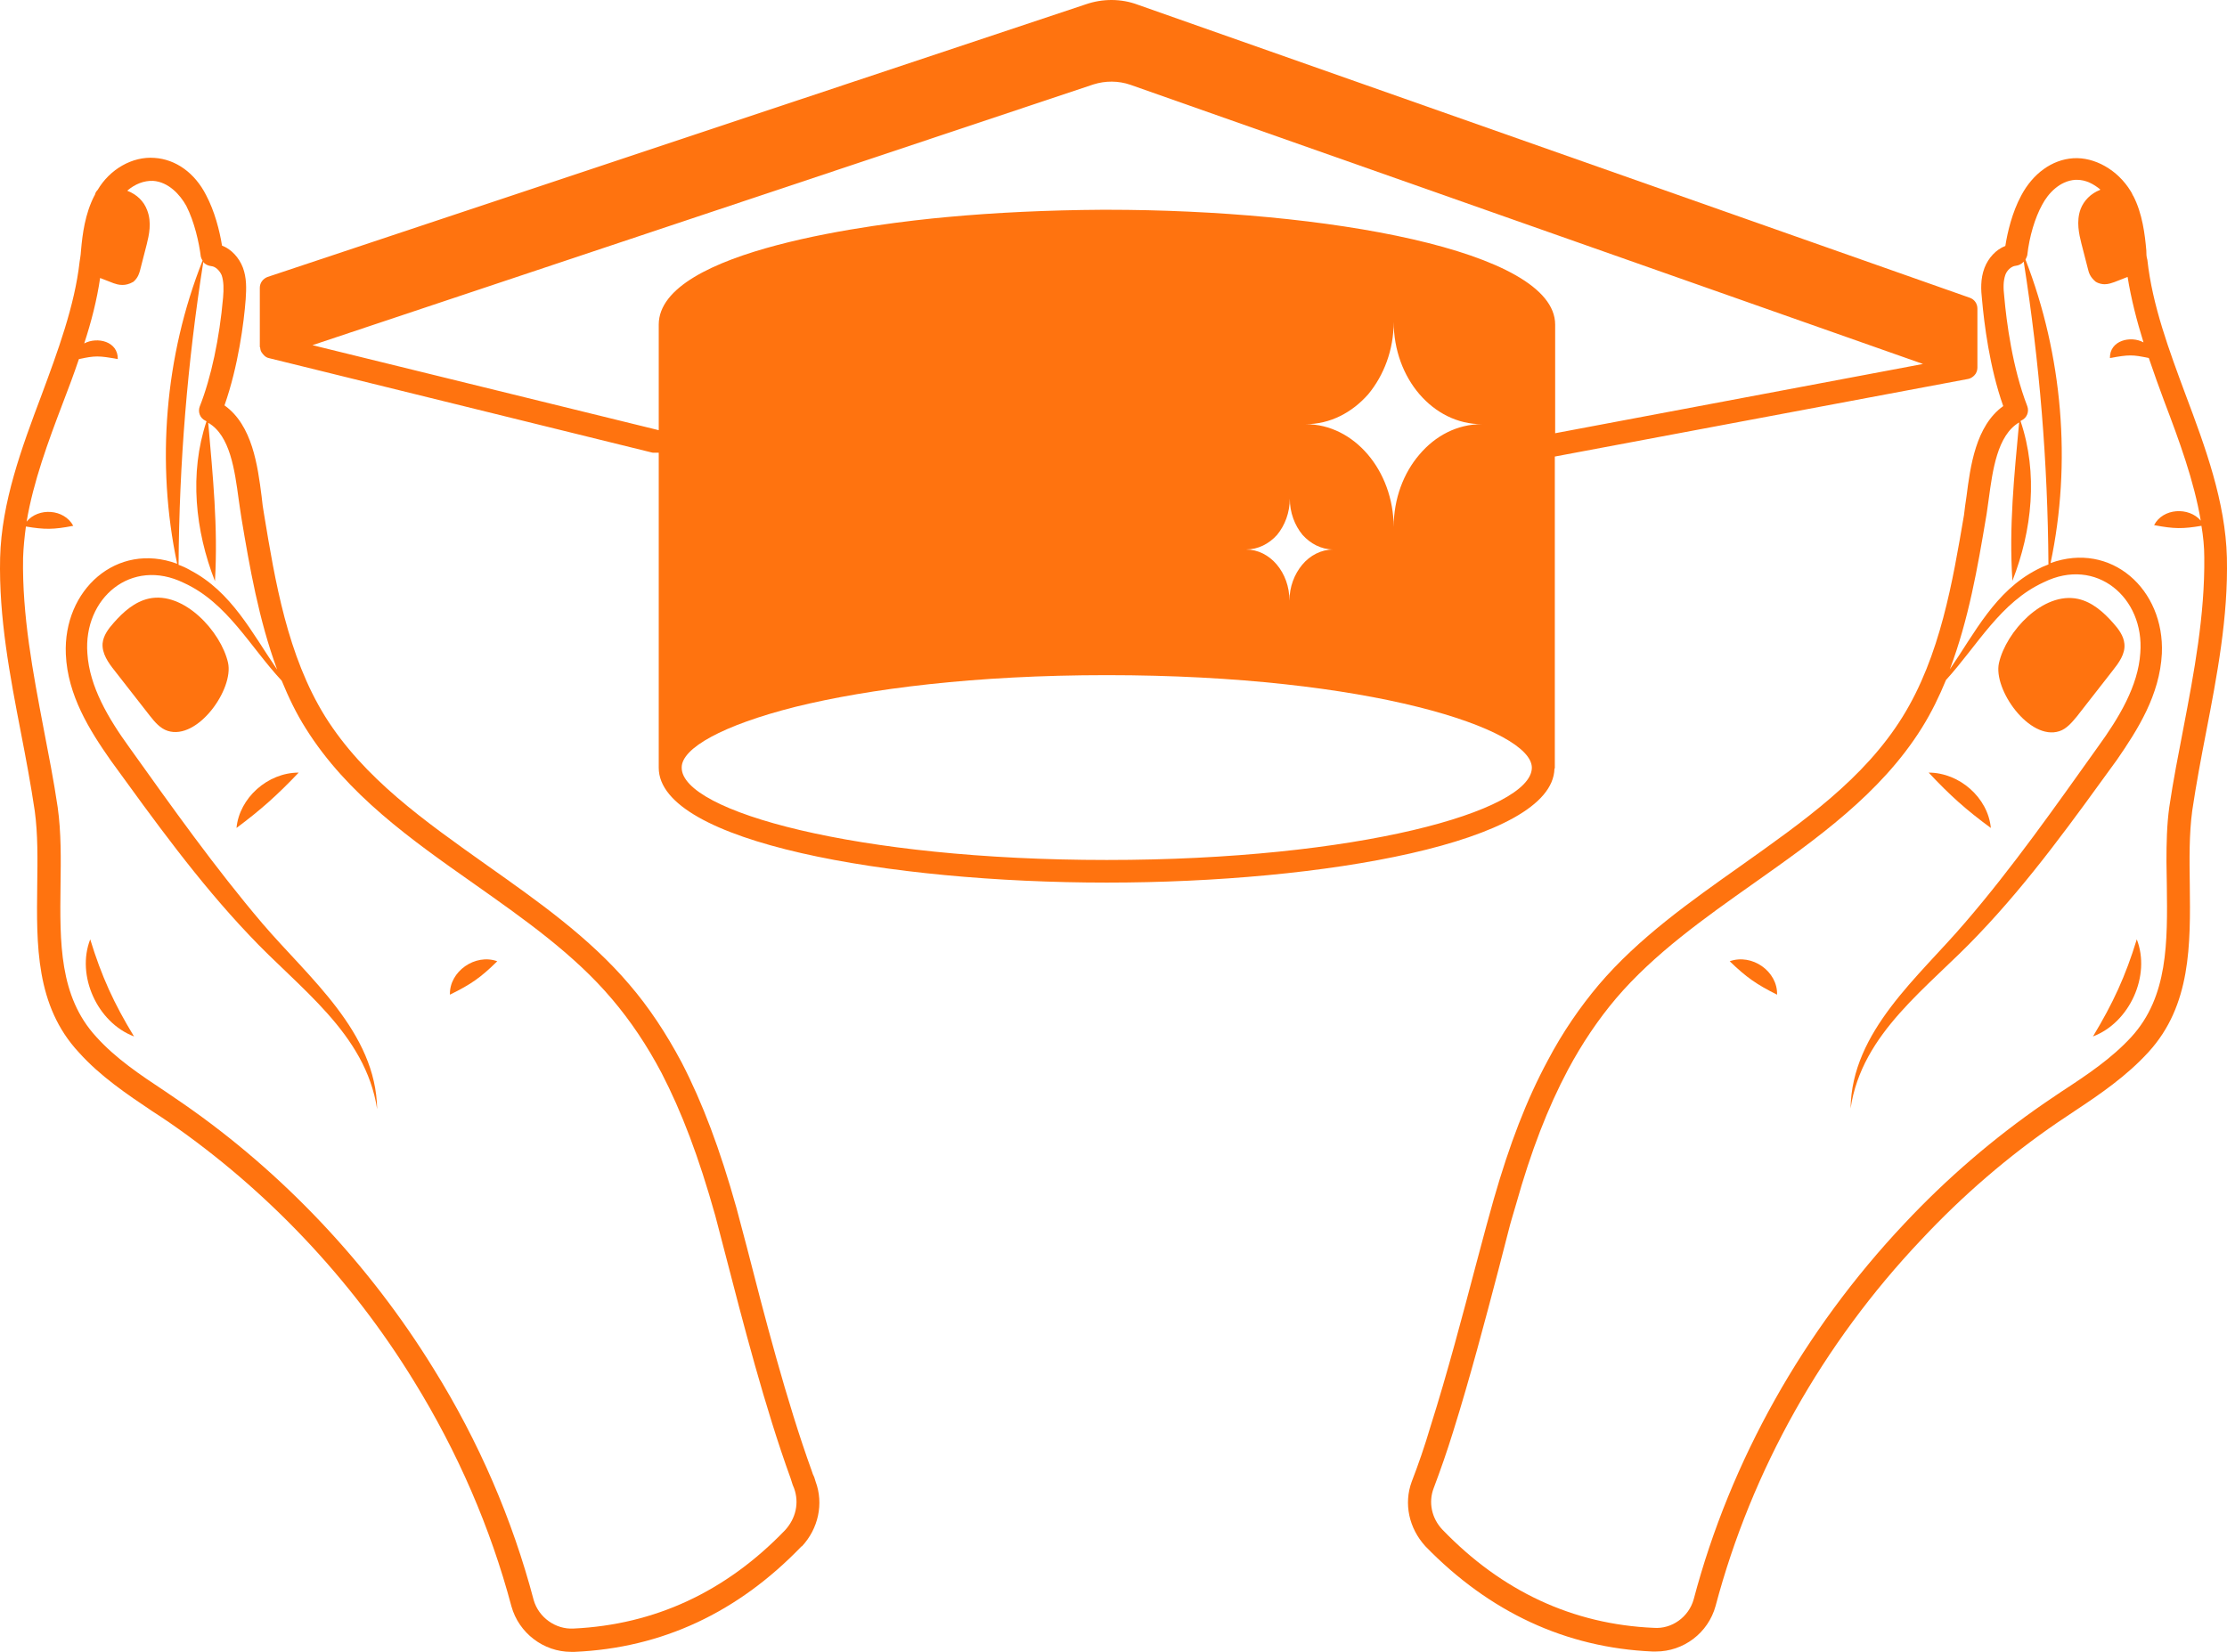
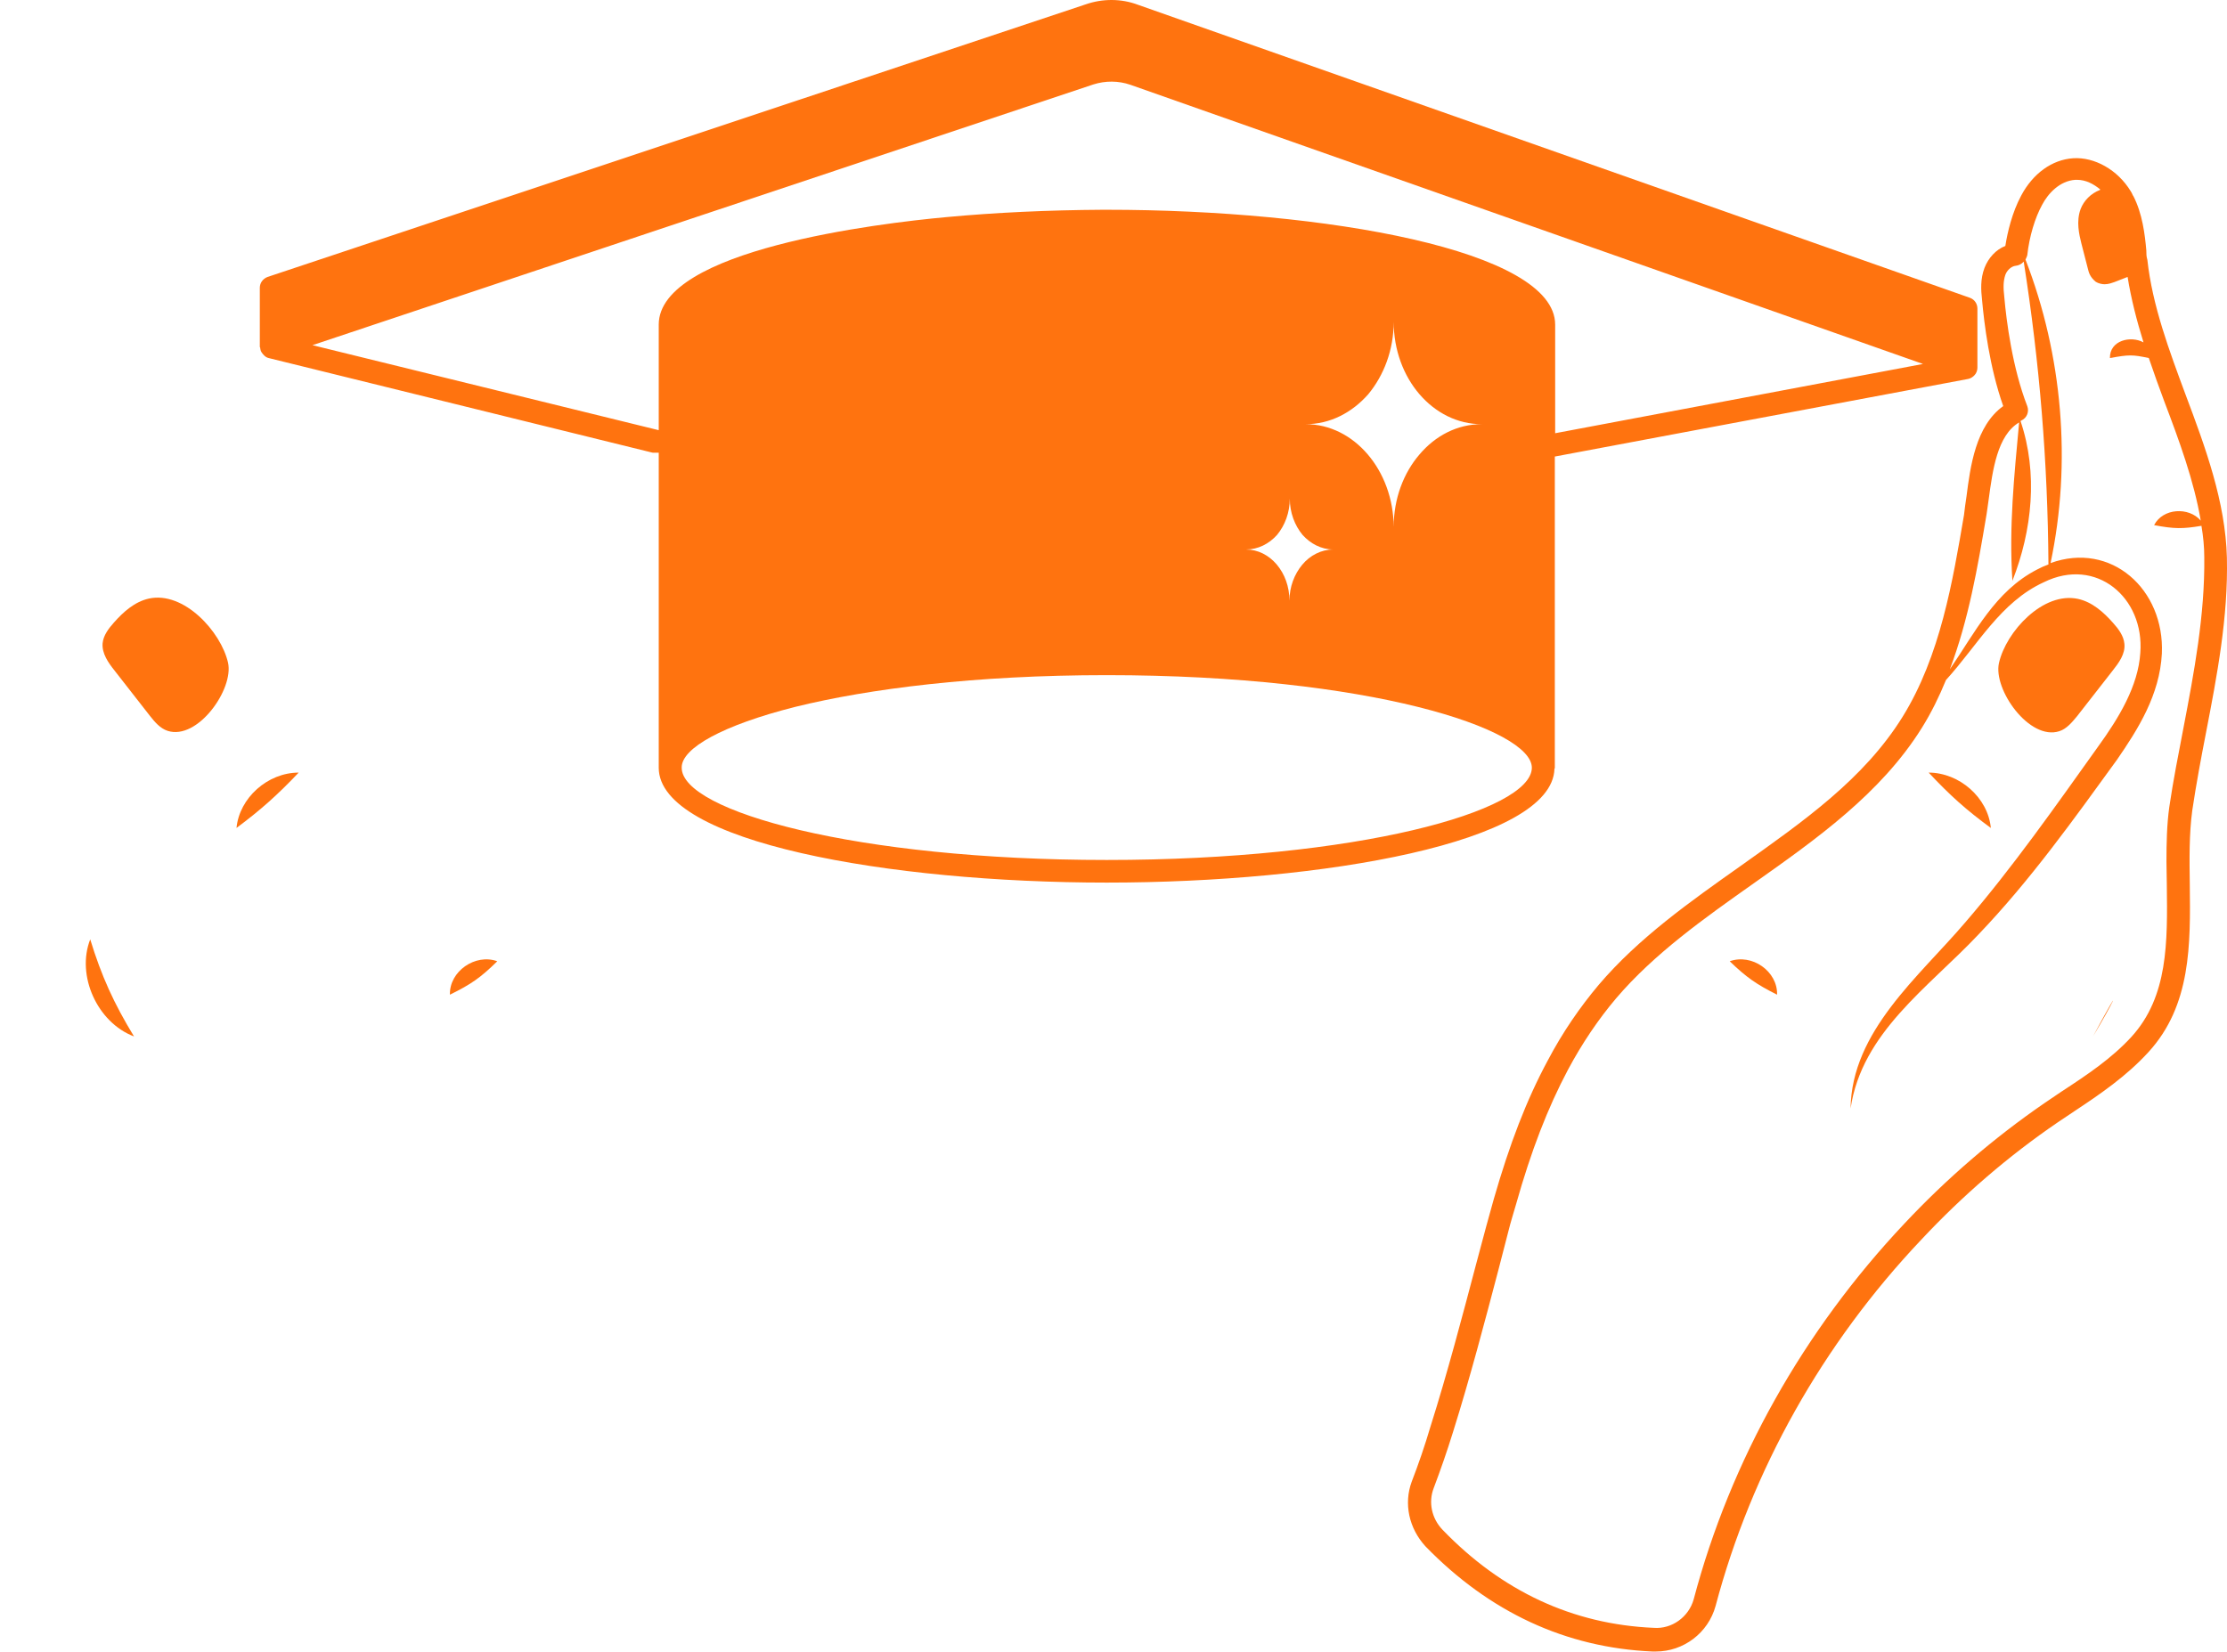
<svg xmlns="http://www.w3.org/2000/svg" width="186" height="138" viewBox="0 0 186 138" fill="none">
  <path d="M182.538 32.965C181.18 29.301 179.764 25.521 179.35 21.712C179.262 21.421 179.262 21.188 179.262 20.926C179.144 19.589 178.937 17.844 178.17 16.361C178.141 16.332 178.141 16.332 178.141 16.332C178.081 16.186 178.022 16.07 177.963 15.983C176.872 14.18 174.924 13.104 173.153 13.22C171.382 13.337 169.789 14.5 168.815 16.332C168.048 17.757 167.664 19.414 167.487 20.548C166.72 20.839 166.07 21.537 165.746 22.38C165.392 23.311 165.451 24.241 165.539 25.026C165.716 27.004 166.159 30.668 167.31 33.925C165.008 35.582 164.565 38.956 164.241 41.485C164.152 42.038 164.093 42.532 164.034 43.027C163.09 48.552 162.057 54.804 158.899 59.893C155.682 65.069 150.665 68.587 145.383 72.339C141.192 75.305 136.854 78.358 133.519 82.284C131.955 84.145 130.509 86.239 129.27 88.594C127.499 91.88 126.083 95.573 124.755 100.197C124.548 100.953 124.341 101.68 124.135 102.436L123.279 105.635C122.158 109.88 120.889 114.707 119.472 119.186C119 120.785 118.469 122.326 117.908 123.78C117.229 125.612 117.672 127.677 119.059 129.189C124.4 134.685 130.775 137.651 138.005 137.971H138.3C140.602 137.971 142.668 136.43 143.288 134.162C146.298 122.821 152.23 112.265 160.463 103.57C163.887 99.906 167.723 96.591 171.855 93.77C172.327 93.45 172.769 93.159 173.242 92.84C175.396 91.415 177.609 89.903 179.439 87.896C183.01 83.999 182.951 78.882 182.892 73.938C182.862 71.757 182.833 69.692 183.098 67.715C183.423 65.534 183.836 63.324 184.249 61.201C185.164 56.461 186.109 51.547 185.991 46.574C185.872 41.922 184.19 37.356 182.538 32.965ZM165.864 43.288C165.952 42.823 166.011 42.271 166.1 41.689C166.425 39.304 166.808 36.367 168.638 35.291C168.225 39.799 167.782 43.986 168.077 48.523C169.73 44.306 170.231 39.537 168.756 35.175C168.785 35.146 168.815 35.146 168.844 35.117C169.287 34.913 169.494 34.39 169.317 33.925C168.077 30.726 167.575 26.829 167.398 24.794C167.31 24.038 167.31 23.485 167.487 22.962C167.634 22.555 168.018 22.235 168.343 22.206C168.608 22.177 168.844 22.06 169.022 21.857C170.35 30.319 171.028 38.578 171.087 47.156C170.763 47.272 170.438 47.418 170.113 47.592C166.631 49.395 164.949 52.855 162.854 55.909C164.418 51.78 165.185 47.33 165.864 43.288ZM182.361 60.823C181.947 62.975 181.505 65.214 181.18 67.424C180.974 68.907 180.944 70.448 180.944 71.99C180.944 72.629 180.974 73.298 180.974 73.938C181.033 78.707 181.092 83.243 178.022 86.617C176.37 88.42 174.334 89.786 172.15 91.211C171.678 91.531 171.205 91.851 170.733 92.171C166.513 95.079 162.588 98.452 159.047 102.232C150.636 111.16 144.527 122.006 141.458 133.609C141.045 135.092 139.628 136.11 138.123 135.994C131.365 135.703 125.433 132.94 120.475 127.793C119.561 126.833 119.295 125.496 119.738 124.333C120.298 122.85 120.859 121.25 121.361 119.622C122.777 115.114 124.046 110.287 125.168 106.013L125.994 102.814C126.171 102.087 126.407 101.36 126.614 100.633C127.883 96.126 129.27 92.549 130.952 89.379C132.132 87.169 133.49 85.163 134.965 83.418C138.153 79.667 142.402 76.671 146.475 73.793C151.698 70.1 157.099 66.29 160.522 60.794C161.319 59.515 161.968 58.177 162.529 56.81C165.156 53.931 167.074 50.297 170.704 48.639C175.071 46.487 179.114 49.919 178.76 54.542C178.583 57.305 176.99 59.951 175.219 62.394C171.648 67.395 168.107 72.455 164.123 77.079C160.257 81.615 154.65 86.151 154.561 92.607C155.505 86.239 161.053 82.516 165.244 78.067C169.582 73.531 173.183 68.471 176.813 63.469C178.554 60.94 180.383 58.061 180.56 54.6C180.797 49.221 176.311 45.208 171.264 47.04C173.035 38.665 172.268 29.679 169.169 21.682C169.228 21.566 169.287 21.45 169.317 21.333C169.494 19.734 169.966 18.193 170.556 17.117C171.058 16.157 172.032 15.11 173.33 15.023H173.478C174.216 15.023 174.865 15.372 175.425 15.837C175.396 15.837 175.396 15.837 175.396 15.867C174.629 16.157 174.038 16.768 173.773 17.466C173.389 18.513 173.655 19.589 173.832 20.316L174.393 22.497C174.452 22.729 174.54 23.136 175.042 23.544C175.278 23.689 175.573 23.747 175.78 23.747C176.104 23.747 176.399 23.631 176.576 23.573L177.698 23.136C177.993 24.968 178.465 26.8 179.026 28.603C177.963 28.022 176.193 28.429 176.222 29.912C177.816 29.621 178.111 29.621 179.469 29.912C179.882 31.133 180.324 32.355 180.767 33.547C182.006 36.804 183.246 40.177 183.807 43.492C182.803 42.329 180.649 42.445 179.911 43.87C181.593 44.19 182.302 44.19 183.866 43.928C184.013 44.8 184.102 45.673 184.102 46.545C184.161 51.372 183.246 56.2 182.361 60.823Z" fill="#FF730F" />
-   <path d="M174.806 86.588C177.875 85.425 179.646 81.499 178.465 78.475C177.521 81.557 176.488 83.796 174.806 86.588Z" fill="#FF730F" />
+   <path d="M174.806 86.588C177.521 81.557 176.488 83.796 174.806 86.588Z" fill="#FF730F" />
  <path d="M172.001 61.085C172.621 60.882 173.064 60.329 173.477 59.835C174.451 58.584 175.454 57.305 176.428 56.054C176.959 55.386 177.52 54.629 177.431 53.786C177.372 53.117 176.93 52.536 176.487 52.041C175.69 51.14 174.746 50.297 173.565 50.035C170.644 49.395 167.545 52.768 166.955 55.386C166.453 57.596 169.493 61.899 172.001 61.085Z" fill="#FF730F" />
  <path d="M166.276 69.169C166.039 66.639 163.649 64.545 161.082 64.545C162.852 66.435 164.21 67.657 166.276 69.169Z" fill="#FF730F" />
  <path d="M144.467 80.306C145.854 81.644 146.681 82.226 148.422 83.098C148.481 81.15 146.326 79.638 144.467 80.306Z" fill="#FF730F" />
-   <path d="M68.004 123.402C67.915 123.228 67.856 123.082 67.797 122.879C65.702 117.092 63.843 109.909 62.367 104.152L61.512 100.924C60.125 95.98 58.678 92.142 56.937 88.769C55.639 86.326 54.193 84.145 52.57 82.255C49.205 78.3 44.897 75.276 40.706 72.31C35.424 68.558 30.407 65.04 27.16 59.864C24.003 54.775 22.97 48.523 22.055 42.968C21.966 42.503 21.907 42.009 21.848 41.456C21.524 38.926 21.081 35.524 18.75 33.867C19.901 30.581 20.373 26.946 20.52 24.997C20.579 24.096 20.609 23.224 20.284 22.351C19.96 21.508 19.31 20.81 18.543 20.519C18.337 19.24 17.923 17.64 17.215 16.303C16.271 14.442 14.677 13.307 12.906 13.191C11.047 13.046 9.159 14.151 8.155 15.867C8.008 16.012 7.949 16.157 7.919 16.303C7.89 16.332 7.89 16.332 7.89 16.332C7.093 17.873 6.886 19.589 6.768 20.897L6.739 21.246C6.709 21.392 6.709 21.566 6.65 21.857C6.237 25.55 4.82 29.359 3.463 33.023C1.81 37.414 0.128 41.951 0.01 46.603C-0.108 51.576 0.836 56.49 1.751 61.23C2.164 63.353 2.578 65.563 2.902 67.744C3.168 69.692 3.138 71.757 3.109 73.967C3.05 78.911 2.961 84.029 6.591 87.925C8.362 89.903 10.605 91.415 12.729 92.84C13.231 93.159 13.703 93.479 14.175 93.799C22.291 99.412 29.344 106.856 34.568 115.376C38.227 121.308 40.972 127.648 42.713 134.191C43.333 136.43 45.398 138 47.7 138H47.995C55.285 137.68 61.63 134.714 66.942 129.189H66.971C68.358 127.706 68.801 125.612 68.122 123.78L68.004 123.402ZM17.658 22.235C17.982 22.264 18.337 22.584 18.514 22.991C18.691 23.514 18.691 24.154 18.632 24.852C18.337 28.254 17.628 31.569 16.684 33.954C16.507 34.419 16.713 34.943 17.156 35.146C17.186 35.175 17.245 35.175 17.245 35.204C15.799 39.537 16.3 44.335 17.953 48.552C18.218 44.015 17.776 39.799 17.392 35.321C19.222 36.367 19.605 39.304 19.93 41.689C20.019 42.242 20.078 42.794 20.166 43.288C20.845 47.359 21.612 51.78 23.147 55.938C21.052 52.885 19.34 49.424 15.858 47.621C15.562 47.447 15.238 47.301 14.913 47.185C14.972 38.636 15.651 30.348 16.979 21.886C17.127 22.09 17.392 22.206 17.658 22.235ZM65.555 127.851C60.597 132.998 54.665 135.732 47.907 136.052C46.402 136.139 44.985 135.121 44.572 133.667C42.801 126.95 39.998 120.436 36.22 114.358C30.849 105.635 23.619 97.958 15.297 92.2C14.795 91.851 14.323 91.531 13.851 91.211C11.697 89.786 9.66 88.42 8.037 86.617C4.938 83.243 4.997 78.736 5.056 73.938C5.086 71.786 5.115 69.547 4.82 67.453C4.496 65.243 4.053 63.004 3.64 60.852C2.755 56.2 1.84 51.401 1.928 46.603C1.958 45.731 2.046 44.859 2.164 43.986C3.728 44.248 4.466 44.248 6.119 43.928C5.352 42.503 3.197 42.387 2.223 43.579C2.784 40.235 4.024 36.891 5.263 33.634C5.735 32.413 6.178 31.22 6.591 29.999C7.949 29.708 8.244 29.708 9.837 29.999C9.867 28.516 8.126 28.109 7.034 28.691C7.624 26.888 8.096 25.056 8.362 23.224L9.483 23.66C9.66 23.718 9.896 23.805 10.221 23.805C10.486 23.805 10.782 23.747 11.136 23.544C11.549 23.195 11.637 22.787 11.697 22.584L12.257 20.403C12.434 19.676 12.7 18.6 12.287 17.553C12.021 16.826 11.431 16.244 10.664 15.954C10.664 15.925 10.634 15.925 10.634 15.925C11.283 15.372 12.021 15.081 12.788 15.11C14.057 15.198 15.031 16.244 15.562 17.204C16.241 18.542 16.625 20.258 16.773 21.45C16.802 21.566 16.861 21.682 16.92 21.77C13.762 29.737 13.024 38.723 14.795 47.098C9.749 45.237 5.263 49.279 5.499 54.658C5.647 58.09 7.476 60.998 9.247 63.528C12.877 68.529 16.507 73.589 20.816 78.126C24.977 82.575 30.525 86.297 31.499 92.665C31.41 86.21 25.773 81.673 21.907 77.137C17.953 72.484 14.382 67.453 10.811 62.452C9.04 60.009 7.476 57.363 7.299 54.6C6.945 49.977 10.959 46.545 15.356 48.697C18.986 50.355 20.875 54.019 23.53 56.868C24.091 58.235 24.741 59.602 25.537 60.852C28.99 66.377 34.361 70.158 39.614 73.851C43.687 76.73 47.936 79.696 51.124 83.476C52.658 85.279 54.045 87.344 55.255 89.641C56.937 92.898 58.354 96.62 59.741 101.563L60.538 104.617C62.043 110.433 63.902 117.644 66.027 123.489C66.086 123.664 66.145 123.838 66.204 124.042L66.322 124.333C66.765 125.554 66.469 126.863 65.555 127.851Z" fill="#FF730F" />
  <path d="M11.194 86.588C9.512 83.825 8.479 81.557 7.535 78.475C6.354 81.499 8.125 85.425 11.194 86.588Z" fill="#FF730F" />
  <path d="M12.434 50.006C11.254 50.268 10.309 51.111 9.512 52.013C9.07 52.507 8.627 53.088 8.568 53.757C8.509 54.6 9.04 55.357 9.571 56.025C10.545 57.276 11.549 58.555 12.523 59.806C12.936 60.329 13.378 60.853 13.998 61.056C16.506 61.87 19.546 57.567 19.044 55.357C18.454 52.769 15.356 49.366 12.434 50.006Z" fill="#FF730F" />
  <path d="M19.753 69.169C21.819 67.628 23.177 66.406 24.947 64.545C22.35 64.545 19.989 66.668 19.753 69.169Z" fill="#FF730F" />
  <path d="M37.577 83.098C39.348 82.226 40.145 81.673 41.532 80.306C39.702 79.638 37.518 81.15 37.577 83.098Z" fill="#FF730F" />
  <path d="M129.829 64.226C129.859 64.197 129.859 64.167 129.859 64.138V38.141L164.387 31.657C164.564 31.628 164.8 31.482 164.918 31.337C165.066 31.191 165.154 30.93 165.154 30.726V25.783C165.154 25.375 164.918 25.026 164.535 24.881L95.035 0.396C93.648 -0.127 92.084 -0.127 90.668 0.367L22.349 23.136C21.965 23.282 21.7 23.631 21.7 24.038V28.981C21.7 29.01 21.729 29.01 21.729 29.04C21.729 29.127 21.759 29.214 21.788 29.33C21.818 29.359 21.818 29.359 21.818 29.389C21.965 29.621 22.172 29.854 22.438 29.912L54.398 37.792C54.487 37.822 54.546 37.822 54.634 37.822C54.634 37.822 54.989 37.822 55.018 37.822C55.018 37.822 55.018 64.08 55.018 64.138C55.018 70.361 74.289 73.734 92.438 73.734C110.47 73.734 129.652 70.39 129.829 64.226ZM55.018 27.12V35.931C54.989 35.931 54.989 35.931 54.989 35.931L26.097 28.836L91.317 7.055C92.32 6.736 93.412 6.736 94.416 7.085L160.61 30.406L129.888 36.193V27.12C129.888 20.897 110.617 17.524 92.468 17.524H92.055C87.51 17.553 83.142 17.757 79.07 18.135C73.345 18.658 55.018 20.868 55.018 27.12ZM109.053 35.437C111.09 35.437 112.919 34.477 114.277 32.936C115.575 31.366 116.402 29.243 116.402 26.888C116.402 29.243 117.228 31.395 118.556 32.936C119.884 34.477 121.714 35.437 123.75 35.437C121.714 35.437 119.884 36.397 118.556 37.967C117.228 39.508 116.402 41.66 116.402 44.015C116.372 39.304 113.096 35.437 109.053 35.437ZM111.355 45.906C110.352 45.906 109.407 46.4 108.758 47.185C108.109 47.97 107.696 49.017 107.696 50.18C107.696 47.825 106.073 45.906 104.066 45.906C105.069 45.906 105.984 45.44 106.663 44.684C107.312 43.899 107.725 42.823 107.725 41.66C107.725 42.823 108.138 43.899 108.788 44.684C109.437 45.411 110.352 45.906 111.355 45.906ZM92.438 71.844C71.515 71.844 56.936 67.773 56.936 64.138C56.936 64.138 56.936 64.138 56.936 64.109C56.936 62.51 60.33 60.591 66.439 59.049C72.577 57.537 81.431 56.403 92.438 56.403C114.424 56.403 127.941 60.91 127.941 64.138C127.911 67.773 113.332 71.844 92.438 71.844Z" fill="#FF730F" />
</svg>